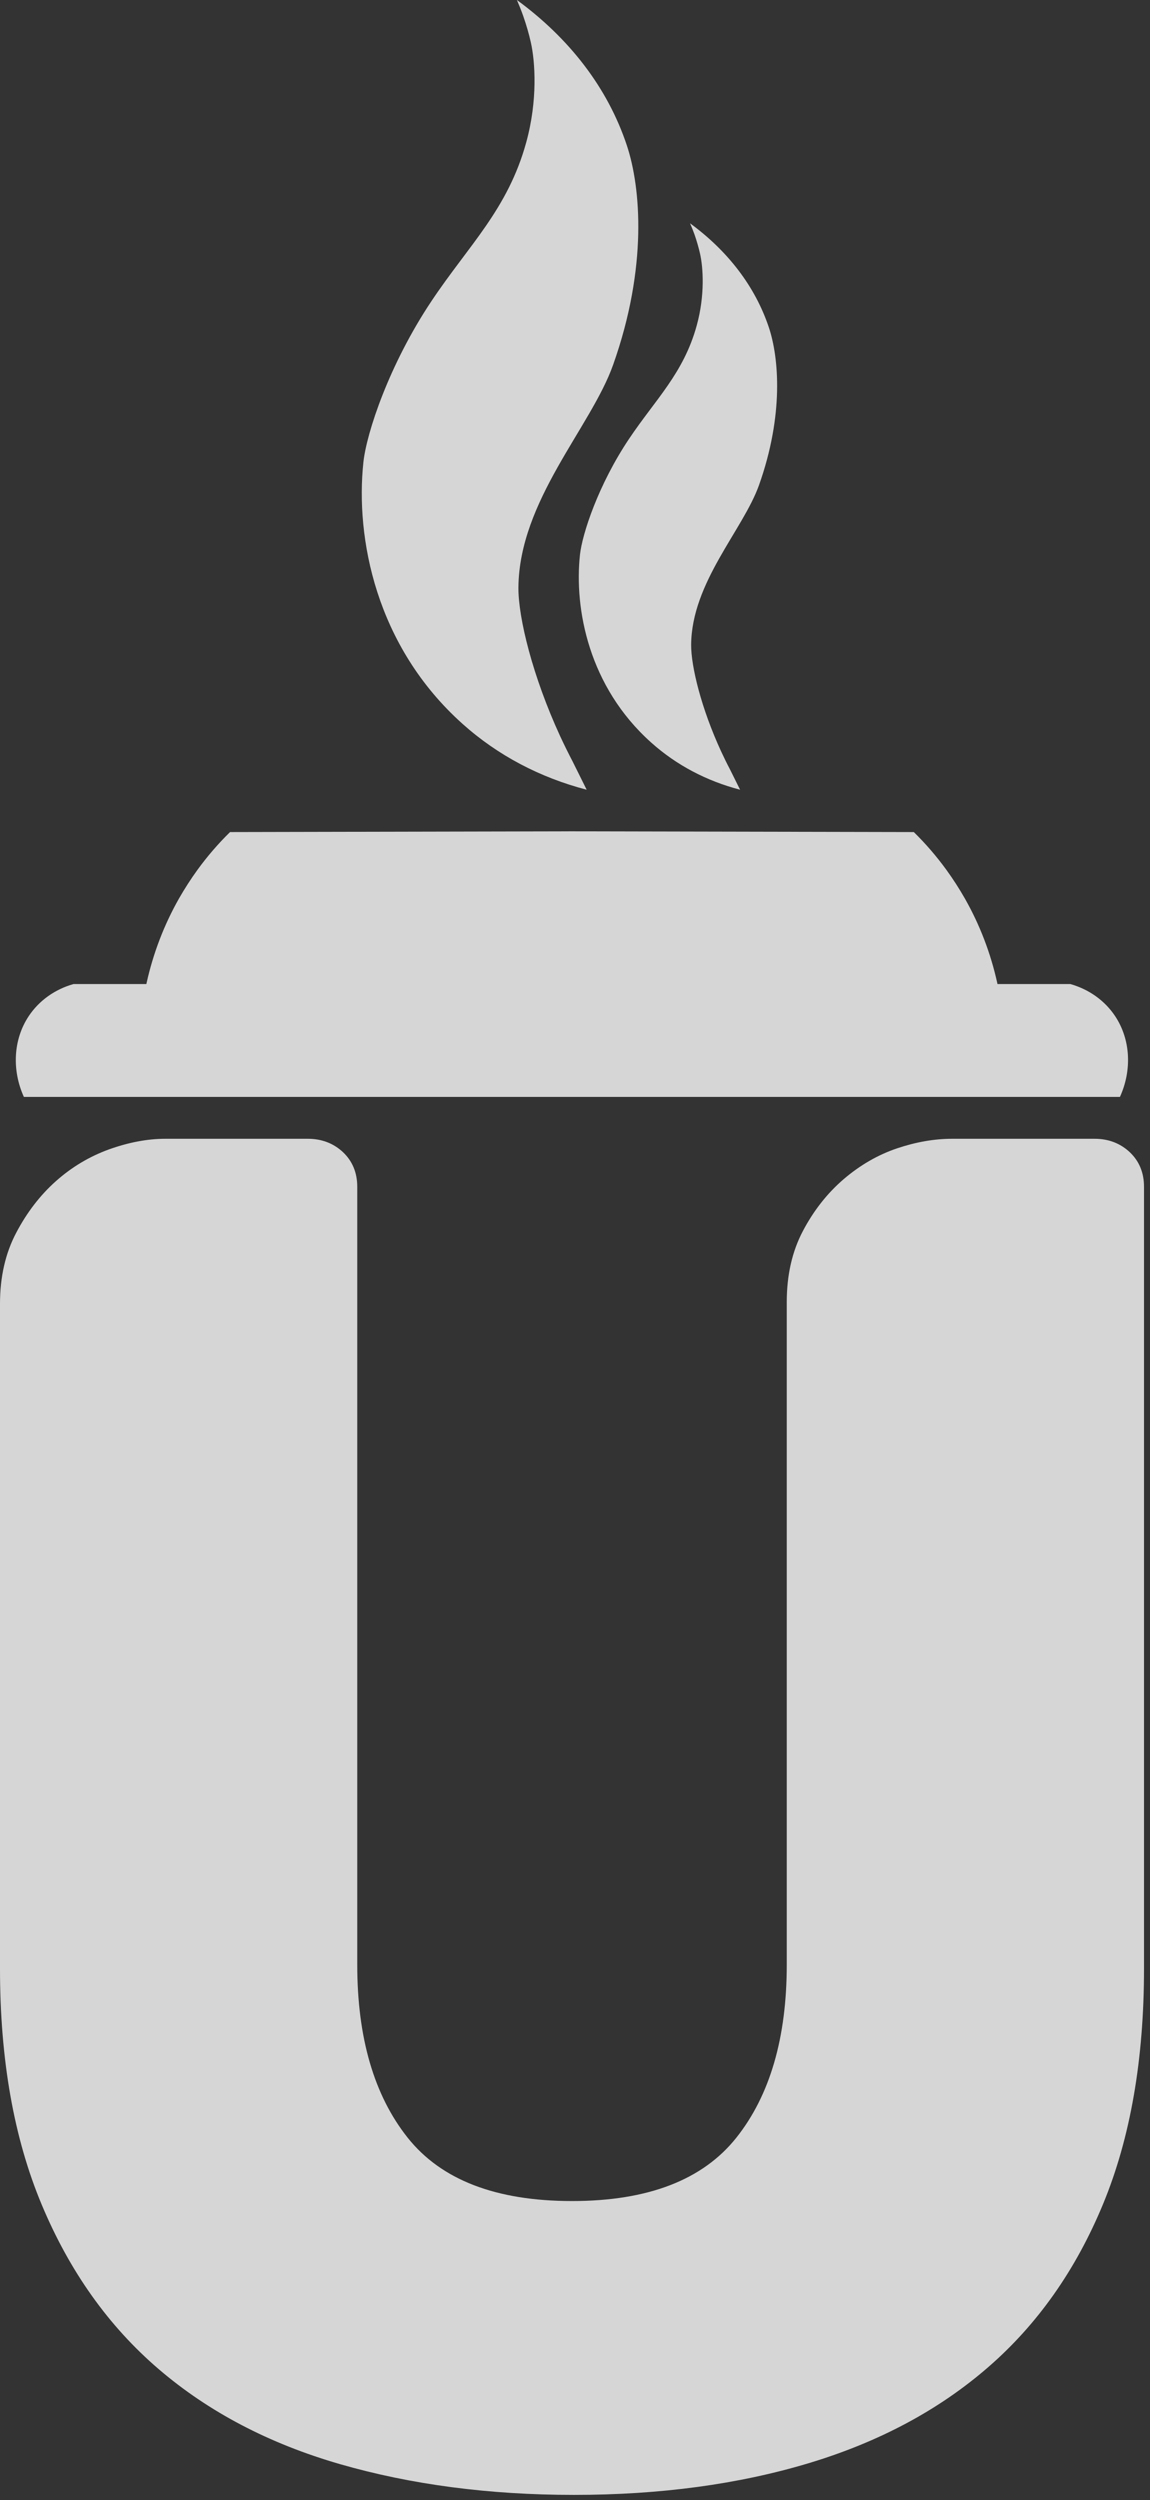
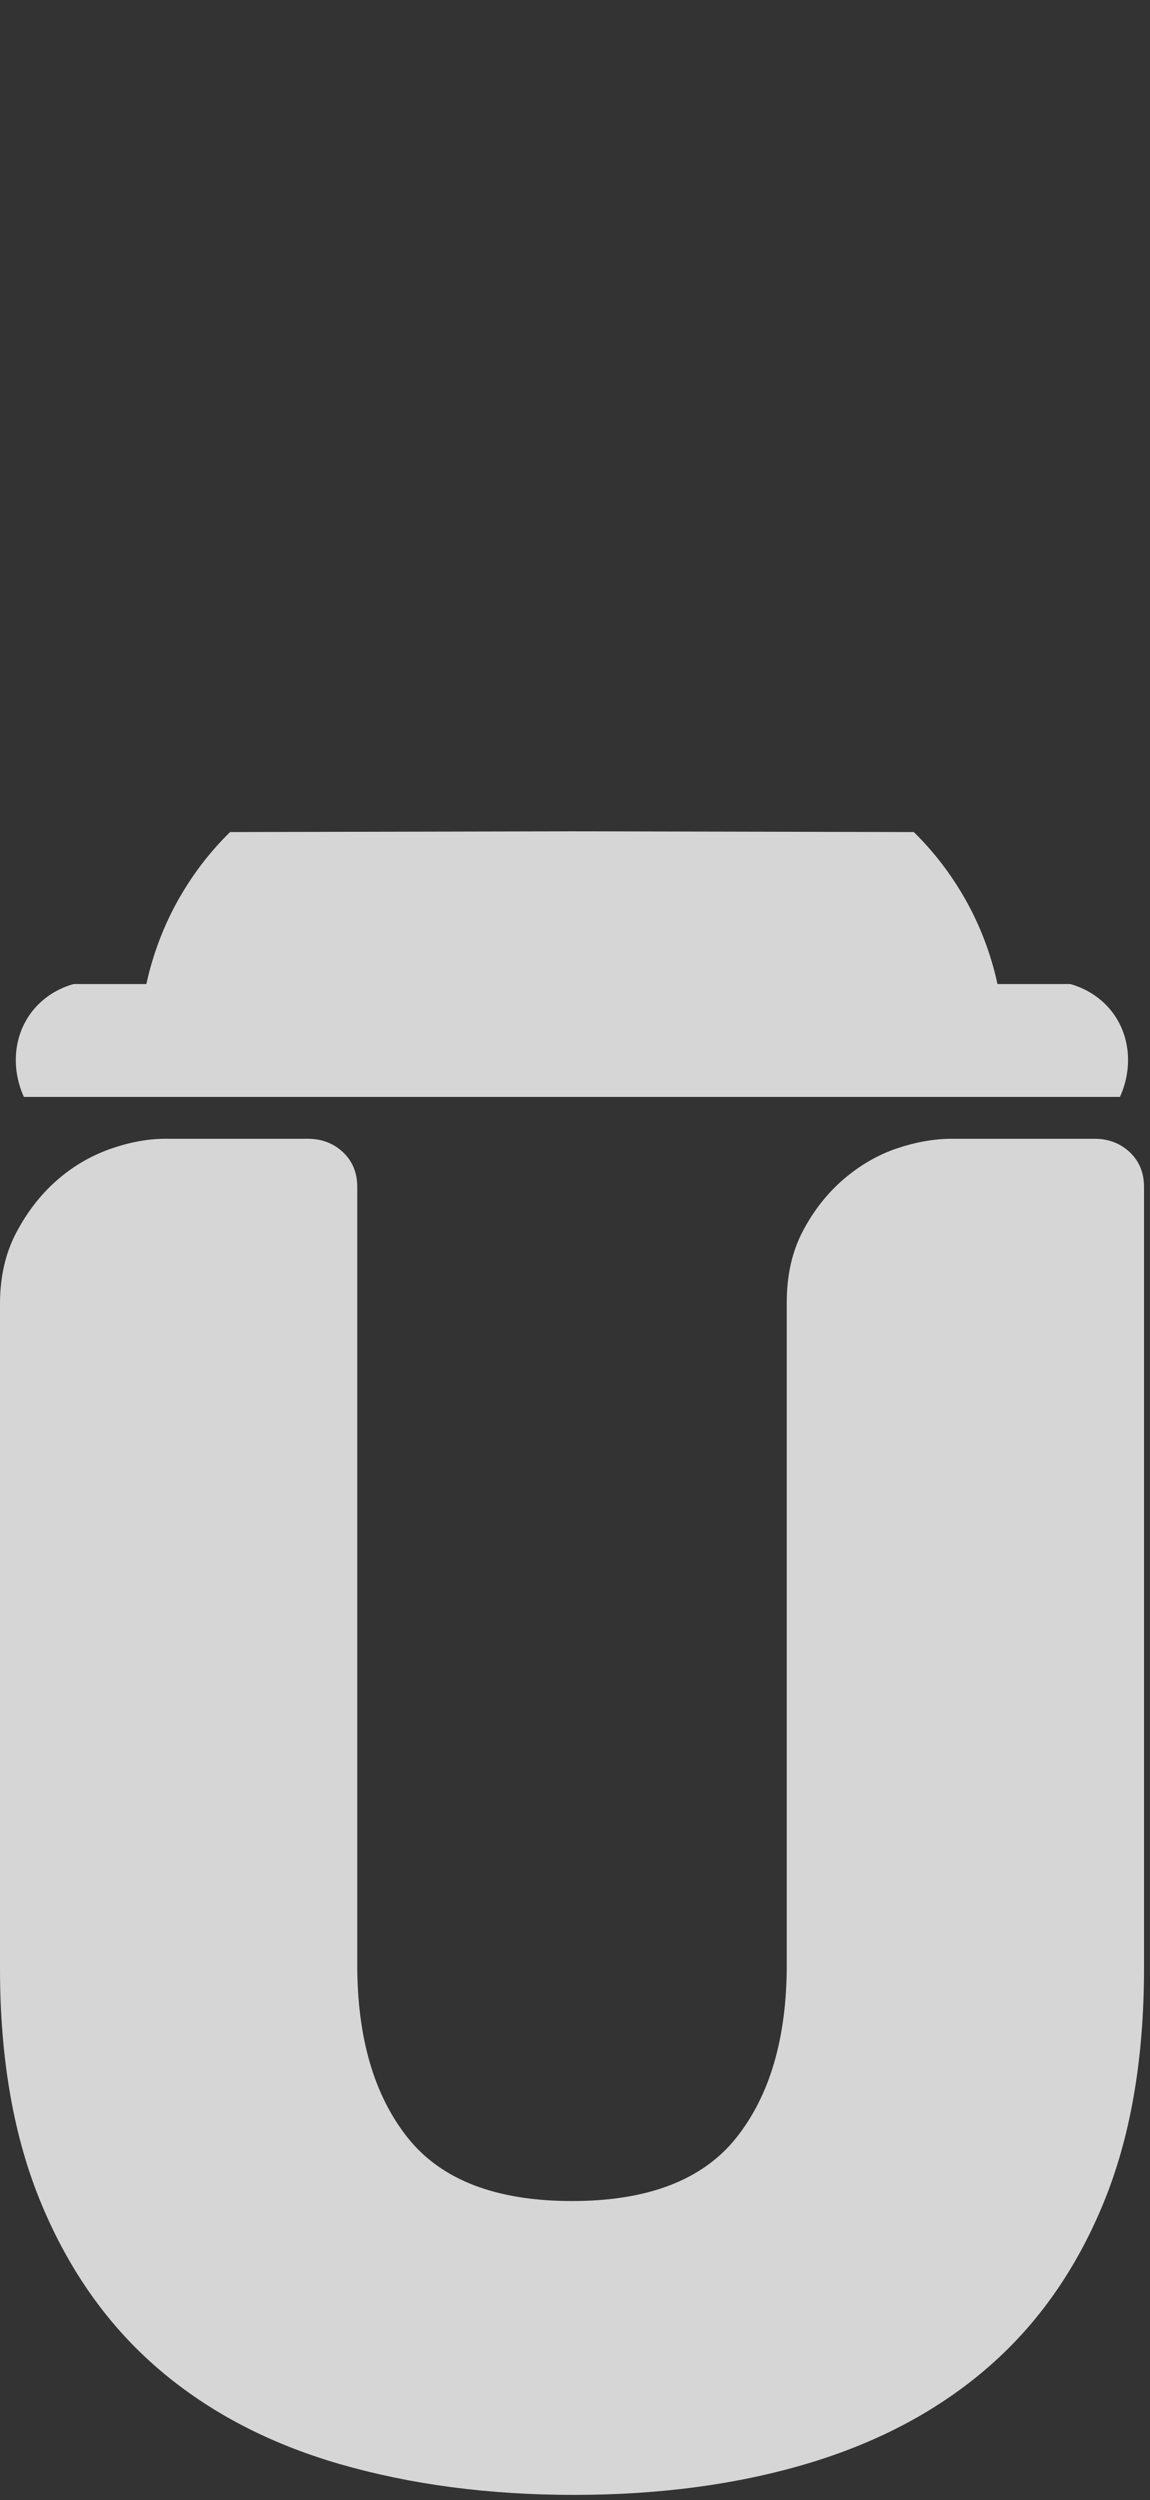
<svg xmlns="http://www.w3.org/2000/svg" width="29" height="63" viewBox="0 0 29 63" fill="none">
  <rect x="0" y="0" width="29" height="63" fill="#333333" stroke="none" />
  <g opacity="0.8">
    <path d="M28.849 29.907V49.608C28.849 51.9 28.505 53.876 27.818 55.538C27.131 57.2 26.165 58.572 24.92 59.652C23.674 60.734 22.164 61.54 20.39 62.073C18.617 62.605 16.645 62.871 14.473 62.871C12.332 62.871 10.367 62.612 8.578 62.097C6.789 61.581 5.263 60.782 4.001 59.701C2.739 58.62 1.757 57.24 1.054 55.562C0.35 53.885 0 51.9 0 49.608V32.86C0 32.182 0.135 31.585 0.407 31.069C0.678 30.552 1.014 30.117 1.413 29.762C1.813 29.407 2.26 29.141 2.755 28.962C3.25 28.786 3.721 28.697 4.169 28.697H7.763C8.114 28.697 8.41 28.811 8.65 29.035C8.889 29.262 9.009 29.553 9.009 29.907V49.512C9.009 51.351 9.433 52.803 10.279 53.868C11.125 54.933 12.507 55.466 14.425 55.466C16.341 55.466 17.723 54.933 18.57 53.868C19.416 52.803 19.84 51.351 19.84 49.512V32.812C19.84 32.134 19.975 31.537 20.247 31.021C20.519 30.505 20.862 30.069 21.277 29.713C21.692 29.359 22.14 29.101 22.619 28.939C23.098 28.778 23.561 28.697 24.009 28.697H27.603C27.955 28.697 28.25 28.811 28.49 29.035C28.729 29.262 28.849 29.553 28.849 29.907Z" fill="white" />
    <path d="M28.242 27.642H0.602C0.302 26.98 0.327 26.208 0.722 25.61C0.988 25.208 1.393 24.928 1.853 24.798H3.691C3.694 24.788 3.696 24.776 3.698 24.765C3.864 24.021 4.137 23.307 4.512 22.645C4.656 22.394 4.812 22.151 4.981 21.918C5.227 21.58 5.501 21.262 5.801 20.968C8.675 20.962 11.549 20.955 14.423 20.949C17.297 20.955 20.171 20.962 23.044 20.968C23.344 21.262 23.618 21.58 23.864 21.918C24.033 22.151 24.19 22.394 24.333 22.645C24.709 23.307 24.982 24.021 25.147 24.765C25.149 24.776 25.151 24.788 25.154 24.798H26.992C27.452 24.928 27.857 25.208 28.123 25.61C28.518 26.208 28.543 26.98 28.242 27.642Z" fill="white" />
-     <path d="M19.14 12.226C18.738 13.353 17.441 14.676 17.429 16.247C17.425 16.791 17.685 17.854 18.186 18.938C18.258 19.093 18.331 19.242 18.41 19.392C18.494 19.561 18.579 19.731 18.663 19.901C17.822 19.682 17.057 19.282 16.42 18.711C14.844 17.303 14.479 15.344 14.625 13.982C14.682 13.451 15.091 12.212 15.859 11.065C16.531 10.061 17.237 9.409 17.569 8.205C17.781 7.438 17.732 6.738 17.653 6.392C17.622 6.254 17.573 6.078 17.514 5.91C17.479 5.814 17.442 5.721 17.401 5.627C18.34 6.314 19.042 7.207 19.392 8.261C19.639 9.008 19.772 10.449 19.14 12.226Z" fill="white" />
-     <path d="M15.459 9.2C14.899 10.772 13.091 12.617 13.073 14.807C13.068 15.565 13.431 17.047 14.129 18.559C14.229 18.774 14.332 18.982 14.441 19.191C14.559 19.427 14.676 19.664 14.794 19.901C13.622 19.596 12.555 19.039 11.666 18.243C9.47 16.279 8.961 13.548 9.164 11.648C9.243 10.908 9.814 9.181 10.885 7.581C11.82 6.181 12.806 5.273 13.269 3.592C13.564 2.525 13.495 1.548 13.386 1.066C13.343 0.874 13.274 0.627 13.191 0.394C13.143 0.259 13.091 0.129 13.035 -8.62226e-05C14.344 0.957 15.323 2.201 15.81 3.672C16.155 4.713 16.34 6.723 15.459 9.2Z" fill="white" />
  </g>
</svg>